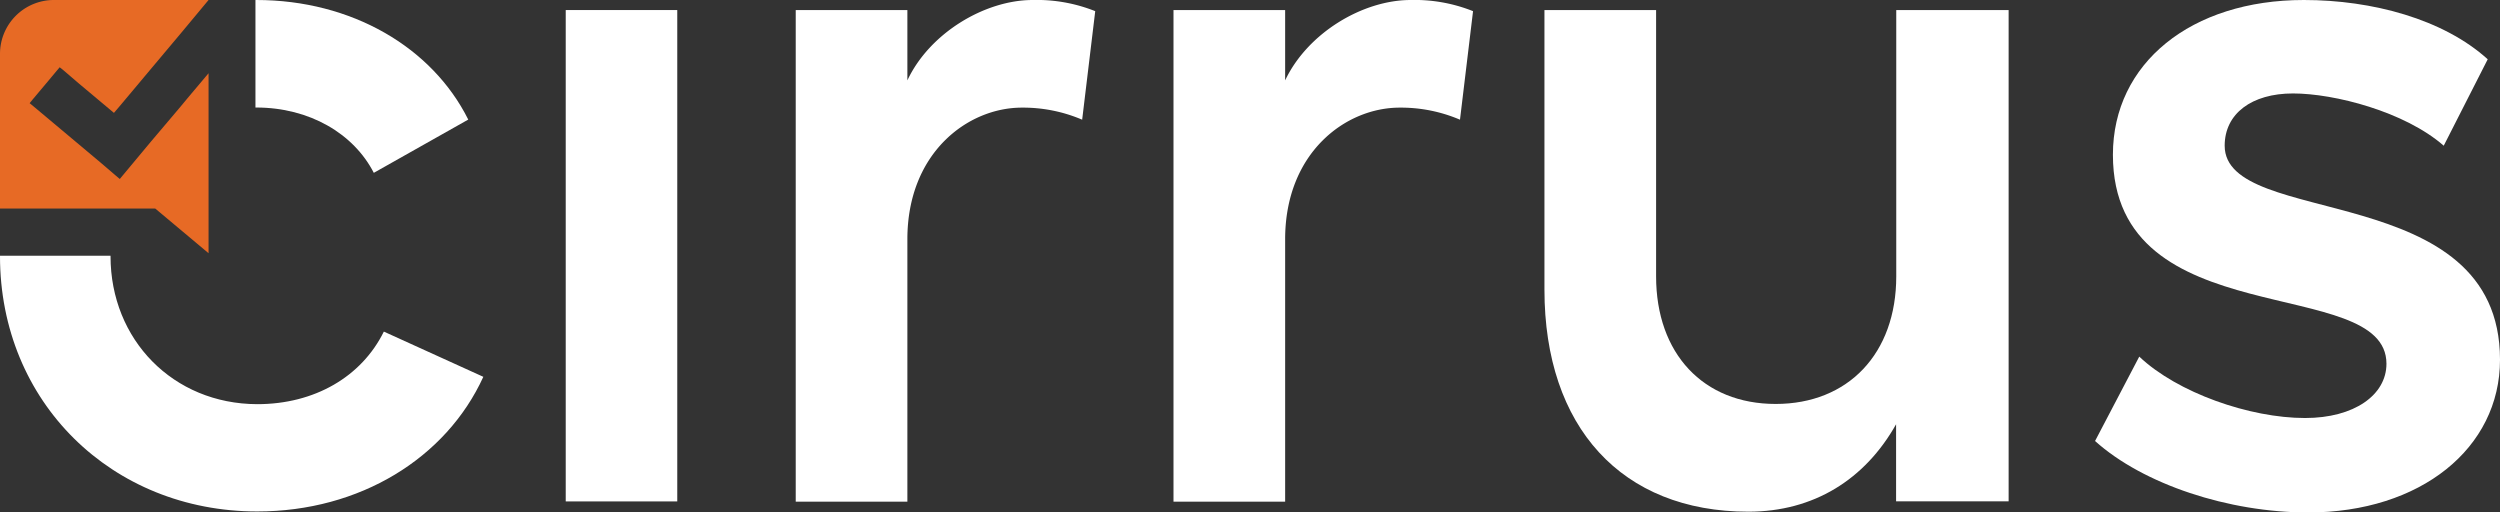
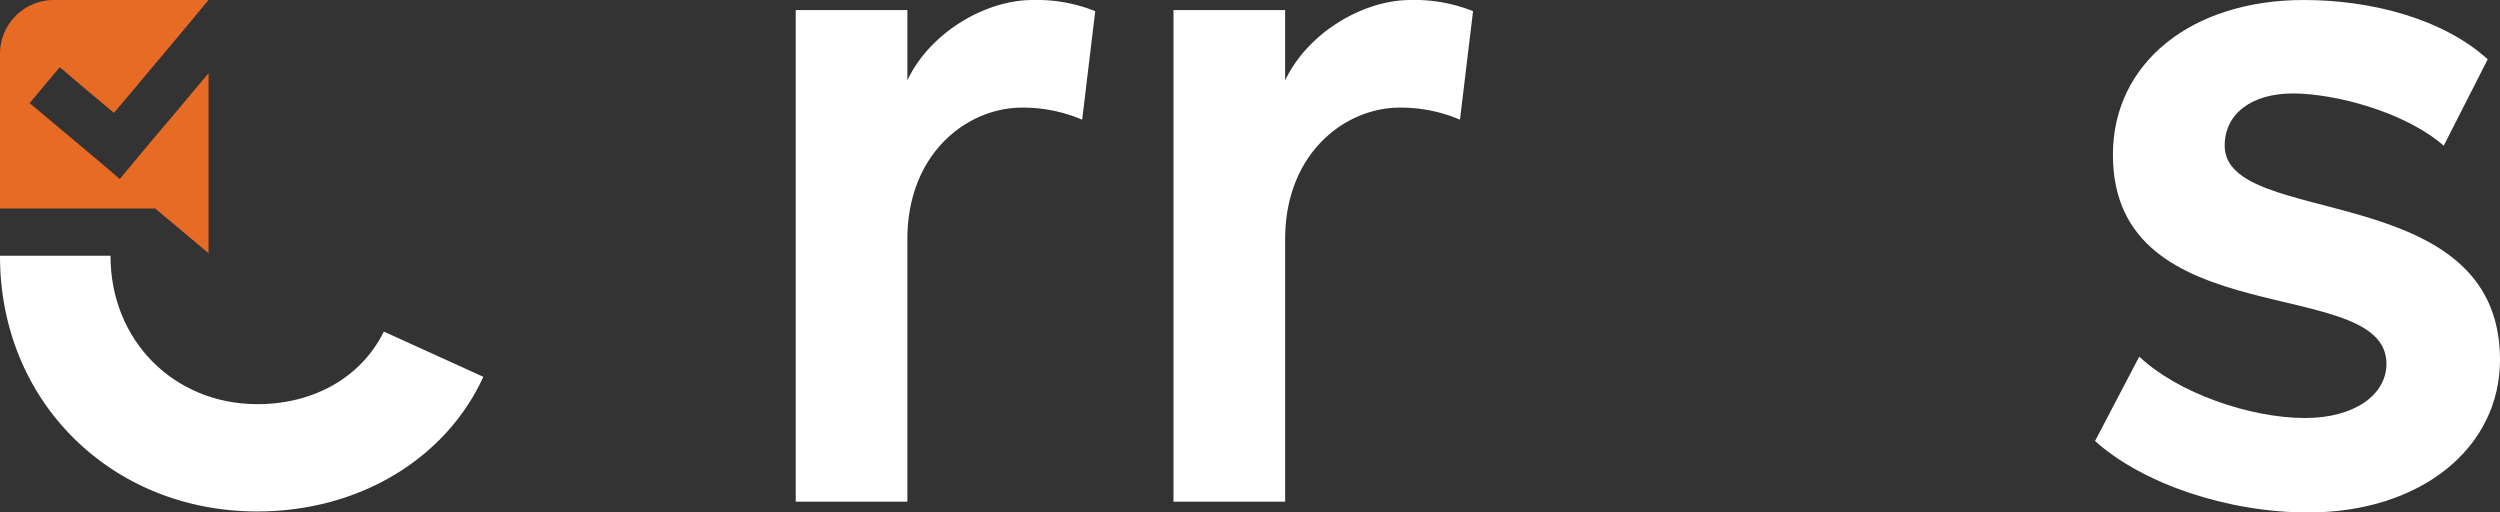
<svg xmlns="http://www.w3.org/2000/svg" id="Layer_1" data-name="Layer 1" viewBox="0 0 447.83 91.8">
  <rect x="0" y="0" width="447.83" height="91.8" fill="#333333" stroke="none" />
  <defs>
    <style>.cls-1{fill:#fff;}.cls-2{fill:#e76a25;}</style>
  </defs>
-   <rect class="cls-1" x="101.34" y="1.8" width="19.98" height="88.02" />
  <path class="cls-1" d="M196.19,2l-2.34,19.44a26.92,26.92,0,0,0-10.8-2.16c-9.71,0-20.51,8.1-20.51,23.58v47h-20V1.8h20V14.4C166.5,5.94,176.4,0,185,0A28.16,28.16,0,0,1,196.19,2Z" />
  <path class="cls-1" d="M263.87,2l-2.34,19.44a26.92,26.92,0,0,0-10.8-2.16c-9.72,0-20.52,8.1-20.52,23.58v47h-20V1.8h20V14.4c4-8.46,13.86-14.4,22.5-14.4A28.16,28.16,0,0,1,263.87,2Z" />
-   <path class="cls-1" d="M359.81,1.8v88H339.65V76c-5.58,9.9-14.76,15.66-26.46,15.66-22.67,0-36.53-15.12-36.53-39.78V1.8h20V49.5c0,13.86,8.46,22.86,21.42,22.86s21.6-9,21.6-22.86V1.8Z" />
  <path class="cls-1" d="M375.29,79l7.92-15.12c6.84,6.48,19.8,11,29.7,11,8.82,0,14.58-4.14,14.58-9.72,0-16.2-49-4.86-49-37.44,0-16.38,14-27.72,34.2-27.72,12.24,0,25,3.42,32.94,10.62L437.75,26.1c-7-6.12-19.62-9.36-27-9.36s-12.24,3.6-12.24,9.36c0,14.94,49.32,5.76,49.32,38.34,0,15.84-14.22,27.36-34.38,27.36C399.23,91.8,383.93,86.76,375.29,79Z" />
-   <path class="cls-1" d="M45.76,19.26h.14c9.54,0,17.46,4.68,21.06,11.7l16.92-9.54C77.4,8.46,63,0,45.9,0h-.14Z" />
  <path class="cls-1" d="M68.76,59.4c-4,8.1-12.42,13-22.68,13C31,72.36,19.8,60.84,19.8,45.9v-.09H0v.09C0,72,20,91.62,46.08,91.62c18.36,0,33.84-9.54,40.5-24.12Z" />
  <path class="cls-2" d="M32.36,19.08,27,25.41l-5,6-.54.65-.68-.57L18,29.11l-5.82-4.88L5.94,19l-.63-.52.53-.65,2.75-3.27,1.55-1.86c.18-.2.55-.65.55-.65s.47.36.68.54L14.18,15l6.23,5.22,1-1.17c1.72-2.05,3.44-4.09,5.15-6.14l5.73-6.82L37.36,0H9.65A9.65,9.65,0,0,0,0,9.65V37.36H27.81l9.55,8V13.12C35.69,15.11,34,17.09,32.36,19.08Z" />
</svg>